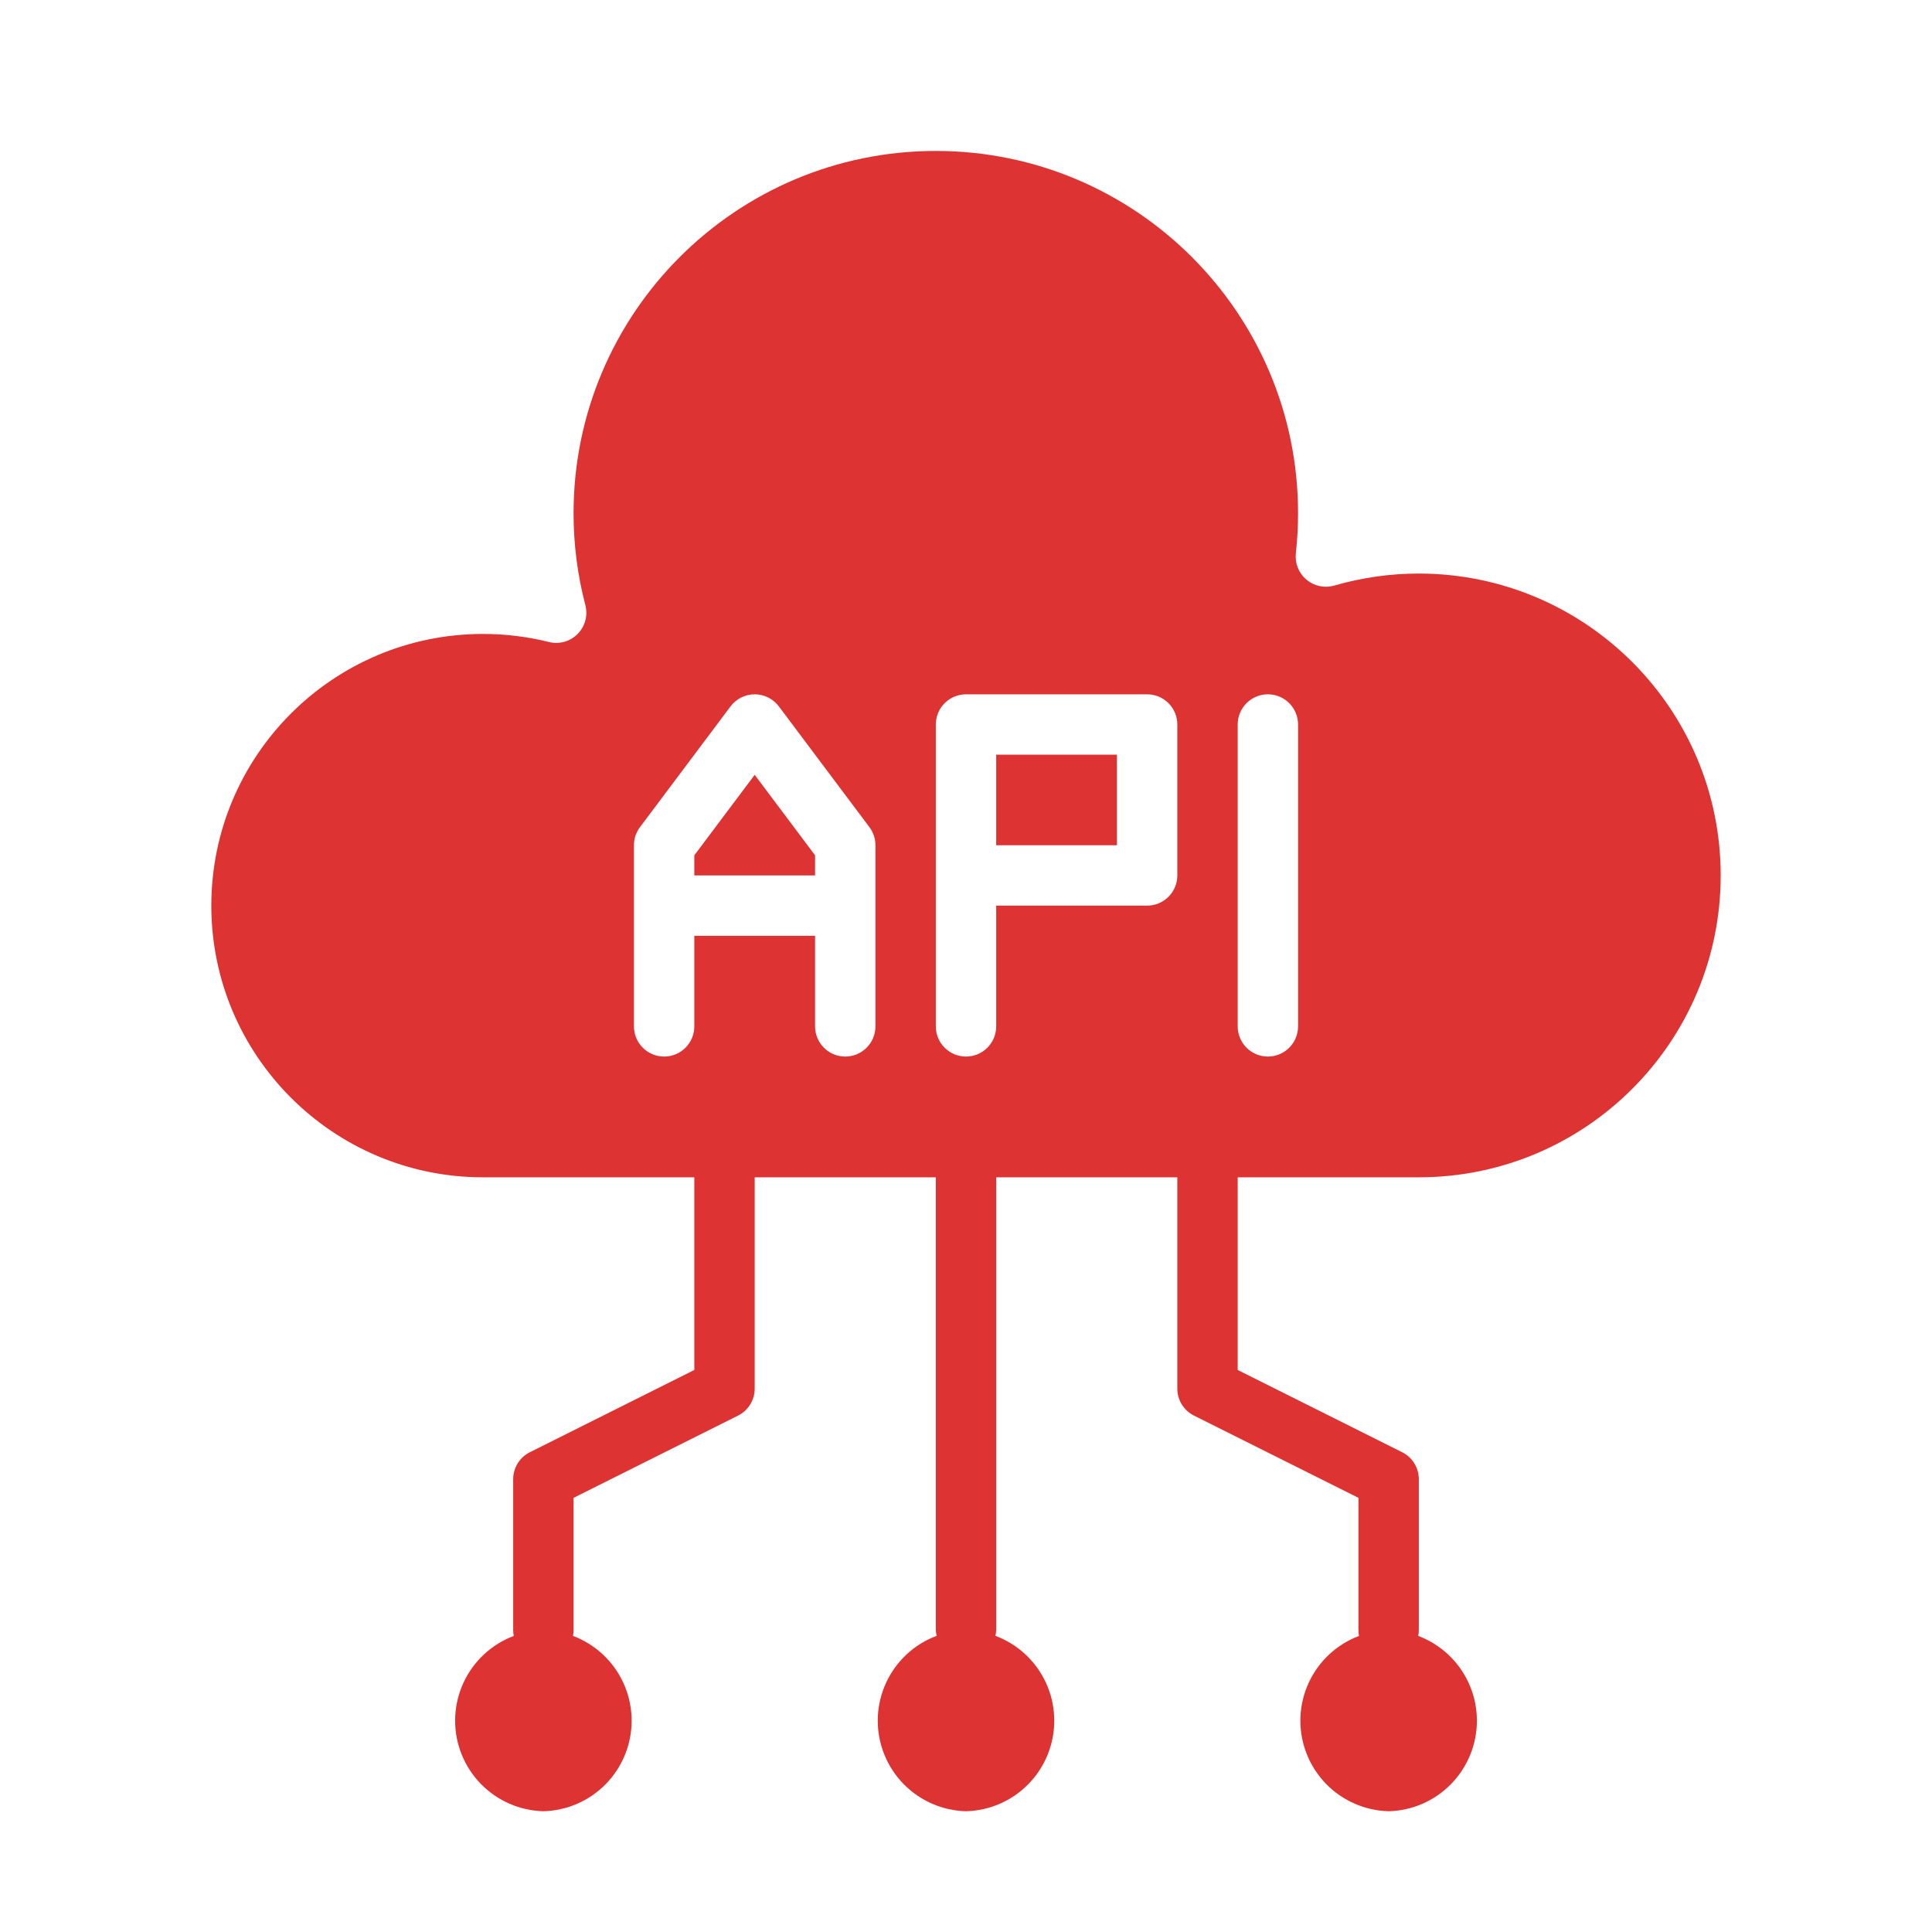
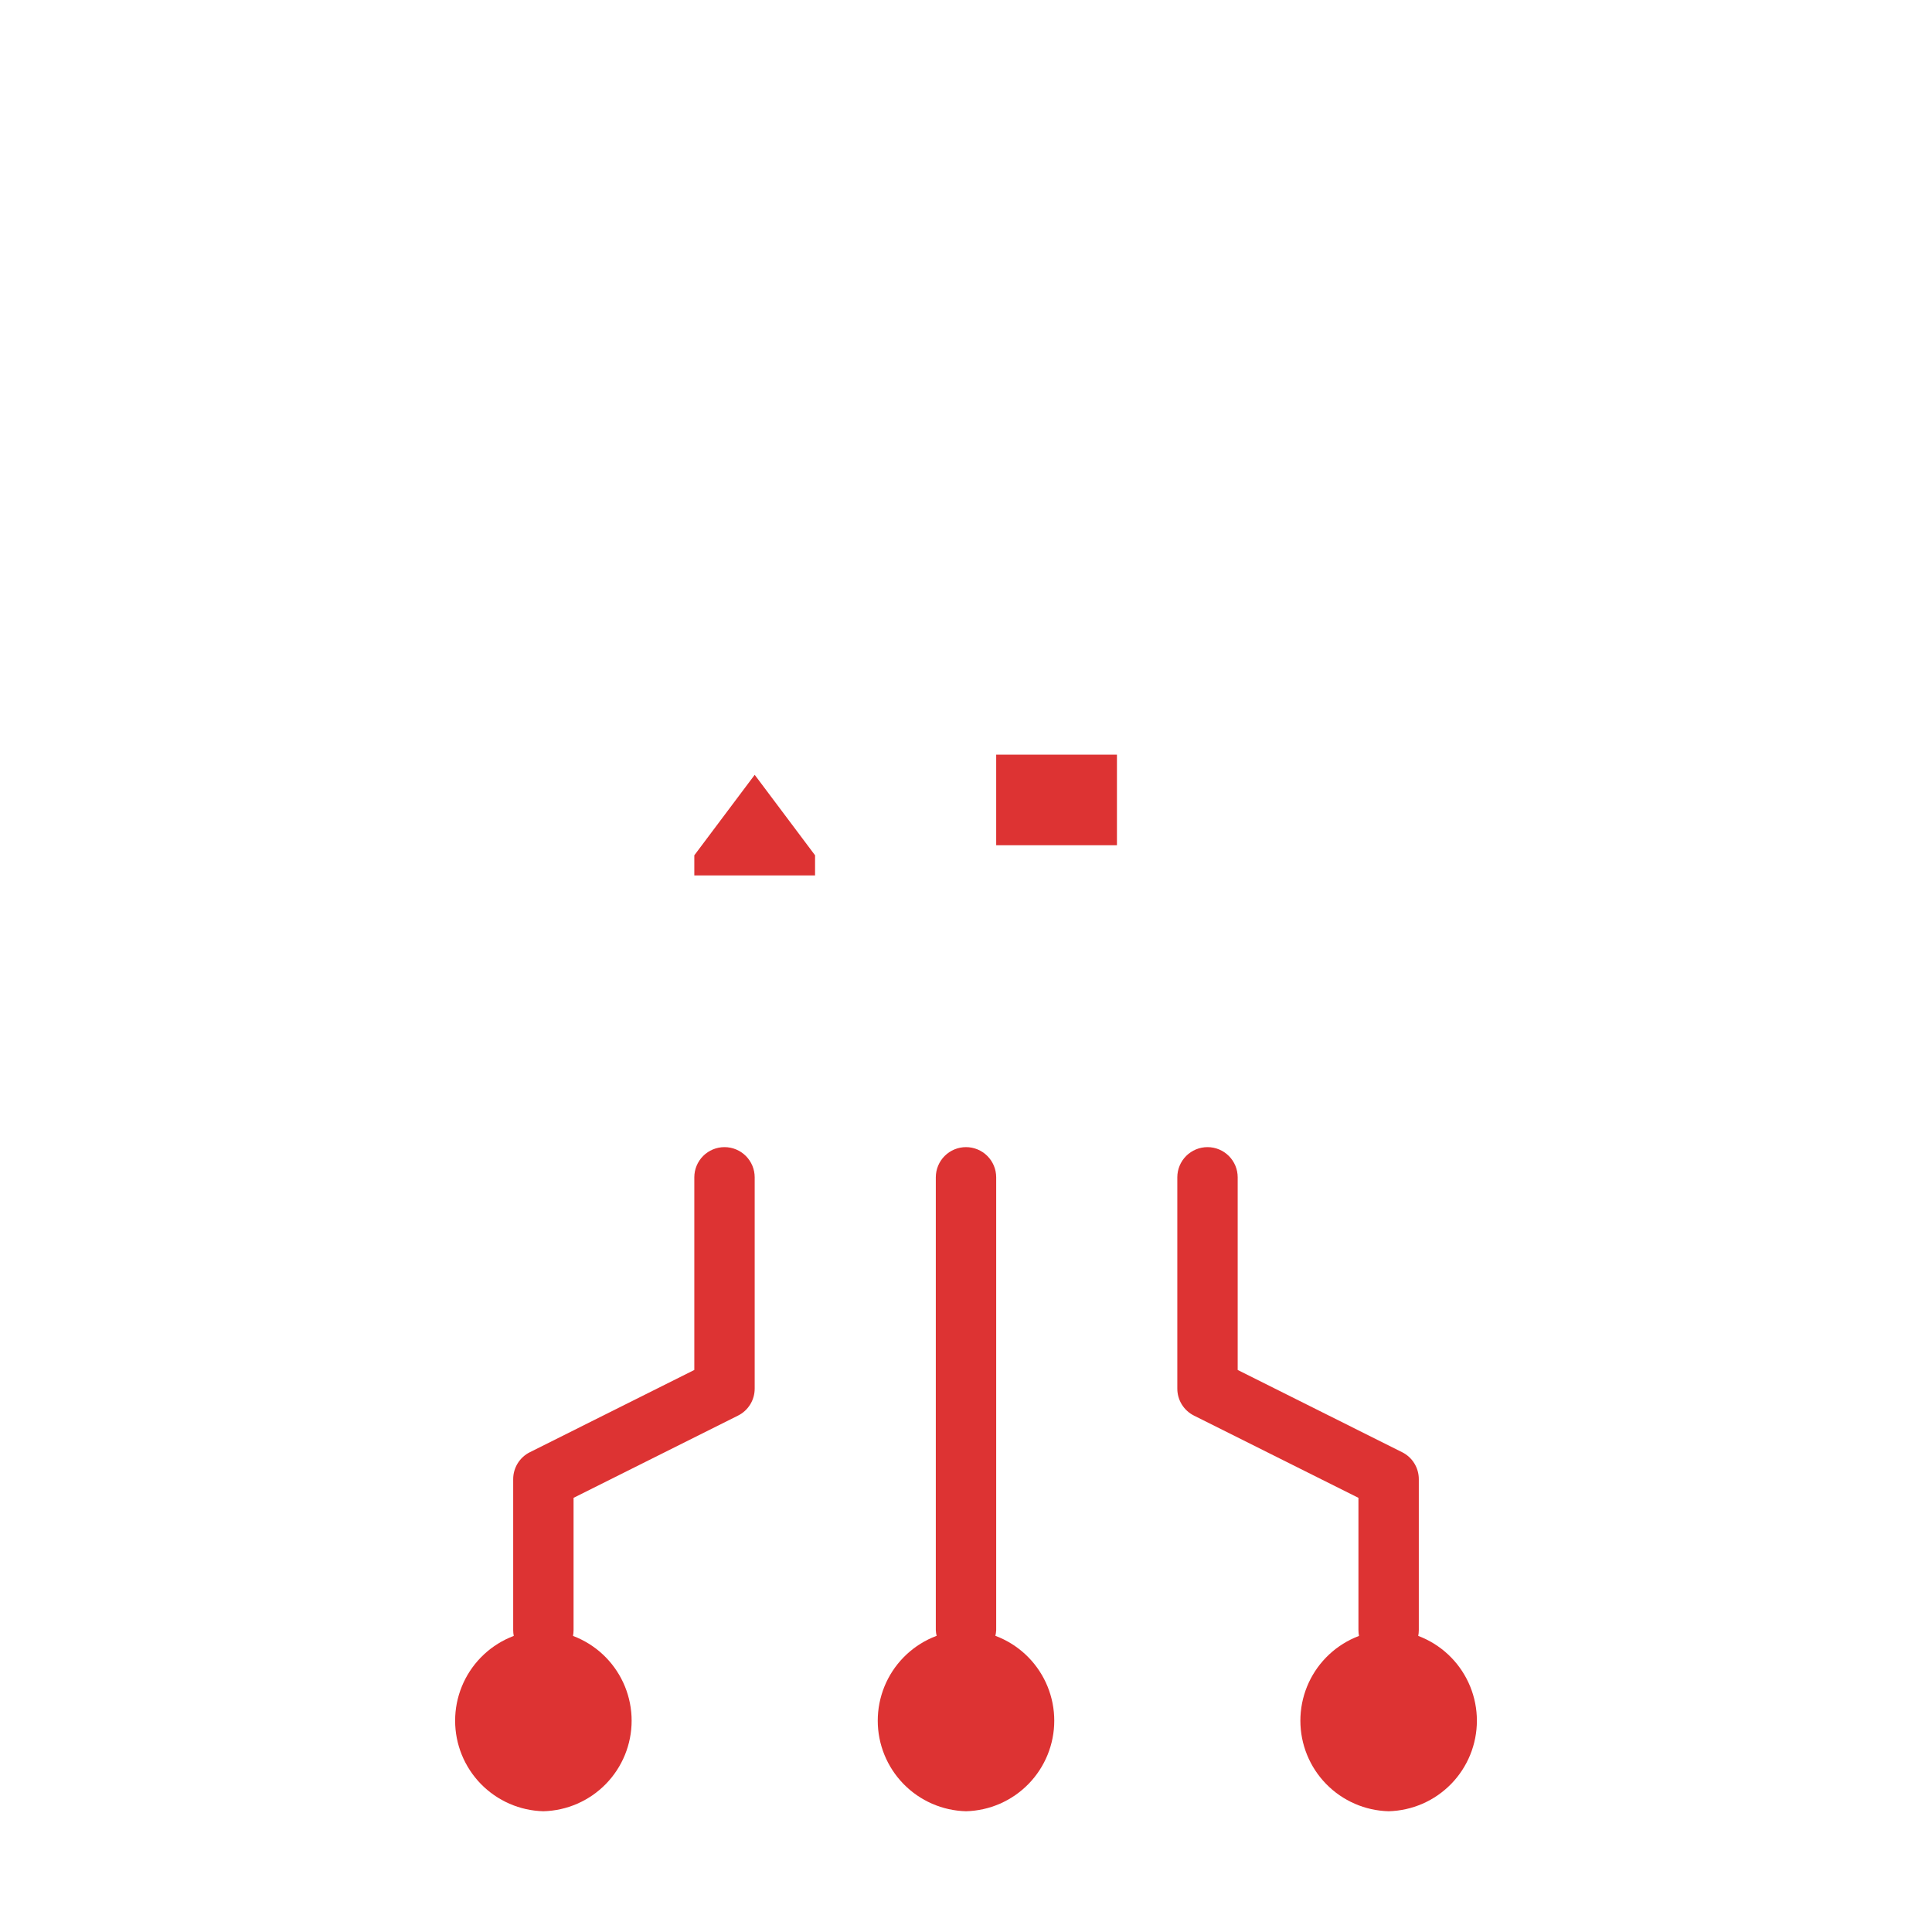
<svg xmlns="http://www.w3.org/2000/svg" width="512" height="512" viewBox="0 0 512 512" fill="none">
  <path fill-rule="evenodd" clip-rule="evenodd" d="M256.002 432C262.259 432.162 268.207 434.761 272.576 439.244C276.945 443.728 279.39 449.74 279.39 456C279.39 462.26 276.945 468.272 272.576 472.756C268.207 477.239 262.259 479.838 256.002 480C249.744 479.838 243.796 477.239 239.427 472.756C235.058 468.272 232.613 462.26 232.613 456C232.613 449.74 235.058 443.728 239.427 439.244C243.796 434.761 249.744 432.162 256.002 432ZM144.002 432C150.259 432.162 156.207 434.761 160.576 439.244C164.945 443.728 167.39 449.74 167.39 456C167.39 462.26 164.945 468.272 160.576 472.756C156.207 477.239 150.259 479.838 144.002 480C137.744 479.838 131.796 477.239 127.427 472.756C123.058 468.272 120.613 462.26 120.613 456C120.613 449.74 123.058 443.728 127.427 439.244C131.796 434.761 137.744 432.162 144.002 432ZM368.002 432C361.744 432.162 355.796 434.761 351.427 439.244C347.058 443.728 344.613 449.74 344.613 456C344.613 462.26 347.058 468.272 351.427 472.756C355.796 477.239 361.744 479.838 368.002 480C374.259 479.838 380.207 477.239 384.576 472.756C388.945 468.272 391.39 462.26 391.39 456C391.39 449.74 388.945 443.728 384.576 439.244C380.207 434.761 374.259 432.162 368.002 432Z" fill="#DD3333" />
  <path fill-rule="evenodd" clip-rule="evenodd" d="M248 312C248 309.878 248.843 307.843 250.343 306.343C251.843 304.843 253.878 304 256 304C258.122 304 260.157 304.843 261.657 306.343C263.157 307.843 264 309.878 264 312V432C263.908 434.06 263.025 436.005 261.535 437.43C260.044 438.855 258.062 439.65 256 439.65C253.938 439.65 251.956 438.855 250.465 437.43C248.975 436.005 248.092 434.06 248 432V312ZM184 312C184 309.878 184.843 307.843 186.343 306.343C187.843 304.843 189.878 304 192 304C194.122 304 196.157 304.843 197.657 306.343C199.157 307.843 200 309.878 200 312V368C200.001 369.486 199.588 370.942 198.806 372.206C198.024 373.469 196.906 374.49 195.576 375.152L152 396.944V432C152 434.122 151.157 436.157 149.657 437.657C148.157 439.157 146.122 440 144 440C141.878 440 139.843 439.157 138.343 437.657C136.843 436.157 136 434.122 136 432V392C136 388.968 137.712 386.2 140.424 384.848L184 363.056V312ZM312 312C312 309.878 312.843 307.843 314.343 306.343C315.843 304.843 317.878 304 320 304C322.122 304 324.157 304.843 325.657 306.343C327.157 307.843 328 309.878 328 312V363.056L371.576 384.848C372.906 385.51 374.024 386.531 374.806 387.794C375.588 389.058 376.001 390.514 376 392V432C376 434.122 375.157 436.157 373.657 437.657C372.157 439.157 370.122 440 368 440C365.878 440 363.843 439.157 362.343 437.657C360.843 436.157 360 434.122 360 432V396.944L316.424 375.152C315.094 374.49 313.976 373.469 313.194 372.206C312.412 370.942 311.999 369.486 312 368V312Z" fill="#DD3333" />
-   <path fill-rule="evenodd" clip-rule="evenodd" d="M343.416 146.624C343.273 147.932 343.454 149.255 343.944 150.476C344.434 151.697 345.218 152.779 346.226 153.624C347.234 154.47 348.435 155.054 349.723 155.325C351.01 155.595 352.345 155.544 353.608 155.176C360.884 153.065 368.423 151.995 376 152C420.152 152 456 187.848 456 232C456 276.152 420.152 312 376 312H128C88.264 312 56 279.736 56 240C56 200.264 88.264 168 128 168C134.016 168 139.856 168.736 145.44 170.128C146.788 170.47 148.202 170.454 149.541 170.081C150.881 169.709 152.1 168.993 153.078 168.004C154.056 167.016 154.759 165.789 155.117 164.445C155.475 163.102 155.476 161.688 155.12 160.344C153.041 152.397 151.992 144.215 152 136C152 83.016 195.016 40 248 40C300.984 40 344 83.016 344 136C344 139.592 343.8 143.136 343.416 146.624ZM328 192V272C328 274.122 328.843 276.157 330.343 277.657C331.843 279.157 333.878 280 336 280C338.122 280 340.157 279.157 341.657 277.657C343.157 276.157 344 274.122 344 272V192C344 189.878 343.157 187.843 341.657 186.343C340.157 184.843 338.122 184 336 184C333.878 184 331.843 184.843 330.343 186.343C328.843 187.843 328 189.878 328 192ZM168 272C168 274.122 168.843 276.157 170.343 277.657C171.843 279.157 173.878 280 176 280C178.122 280 180.157 279.157 181.657 277.657C183.157 276.157 184 274.122 184 272V248H216V272C216 274.122 216.843 276.157 218.343 277.657C219.843 279.157 221.878 280 224 280C226.122 280 228.157 279.157 229.657 277.657C231.157 276.157 232 274.122 232 272V224C232 222.269 231.439 220.585 230.4 219.2L206.4 187.2C205.655 186.206 204.689 185.4 203.578 184.845C202.467 184.289 201.242 184 200 184C198.758 184 197.533 184.289 196.422 184.845C195.311 185.4 194.345 186.206 193.6 187.2L169.6 219.2C168.561 220.585 168 222.269 168 224V272ZM264 240H304C306.122 240 308.157 239.157 309.657 237.657C311.157 236.157 312 234.122 312 232V192C312 189.878 311.157 187.843 309.657 186.343C308.157 184.843 306.122 184 304 184H256C253.878 184 251.843 184.843 250.343 186.343C248.843 187.843 248 189.878 248 192V272C248 274.122 248.843 276.157 250.343 277.657C251.843 279.157 253.878 280 256 280C258.122 280 260.157 279.157 261.657 277.657C263.157 276.157 264 274.122 264 272V240Z" fill="#DD3333" />
  <path fill-rule="evenodd" clip-rule="evenodd" d="M264 200H296V224H264V200ZM216 232H184V226.664L200 205.336L216 226.664V232Z" fill="#DD3333" />
</svg>